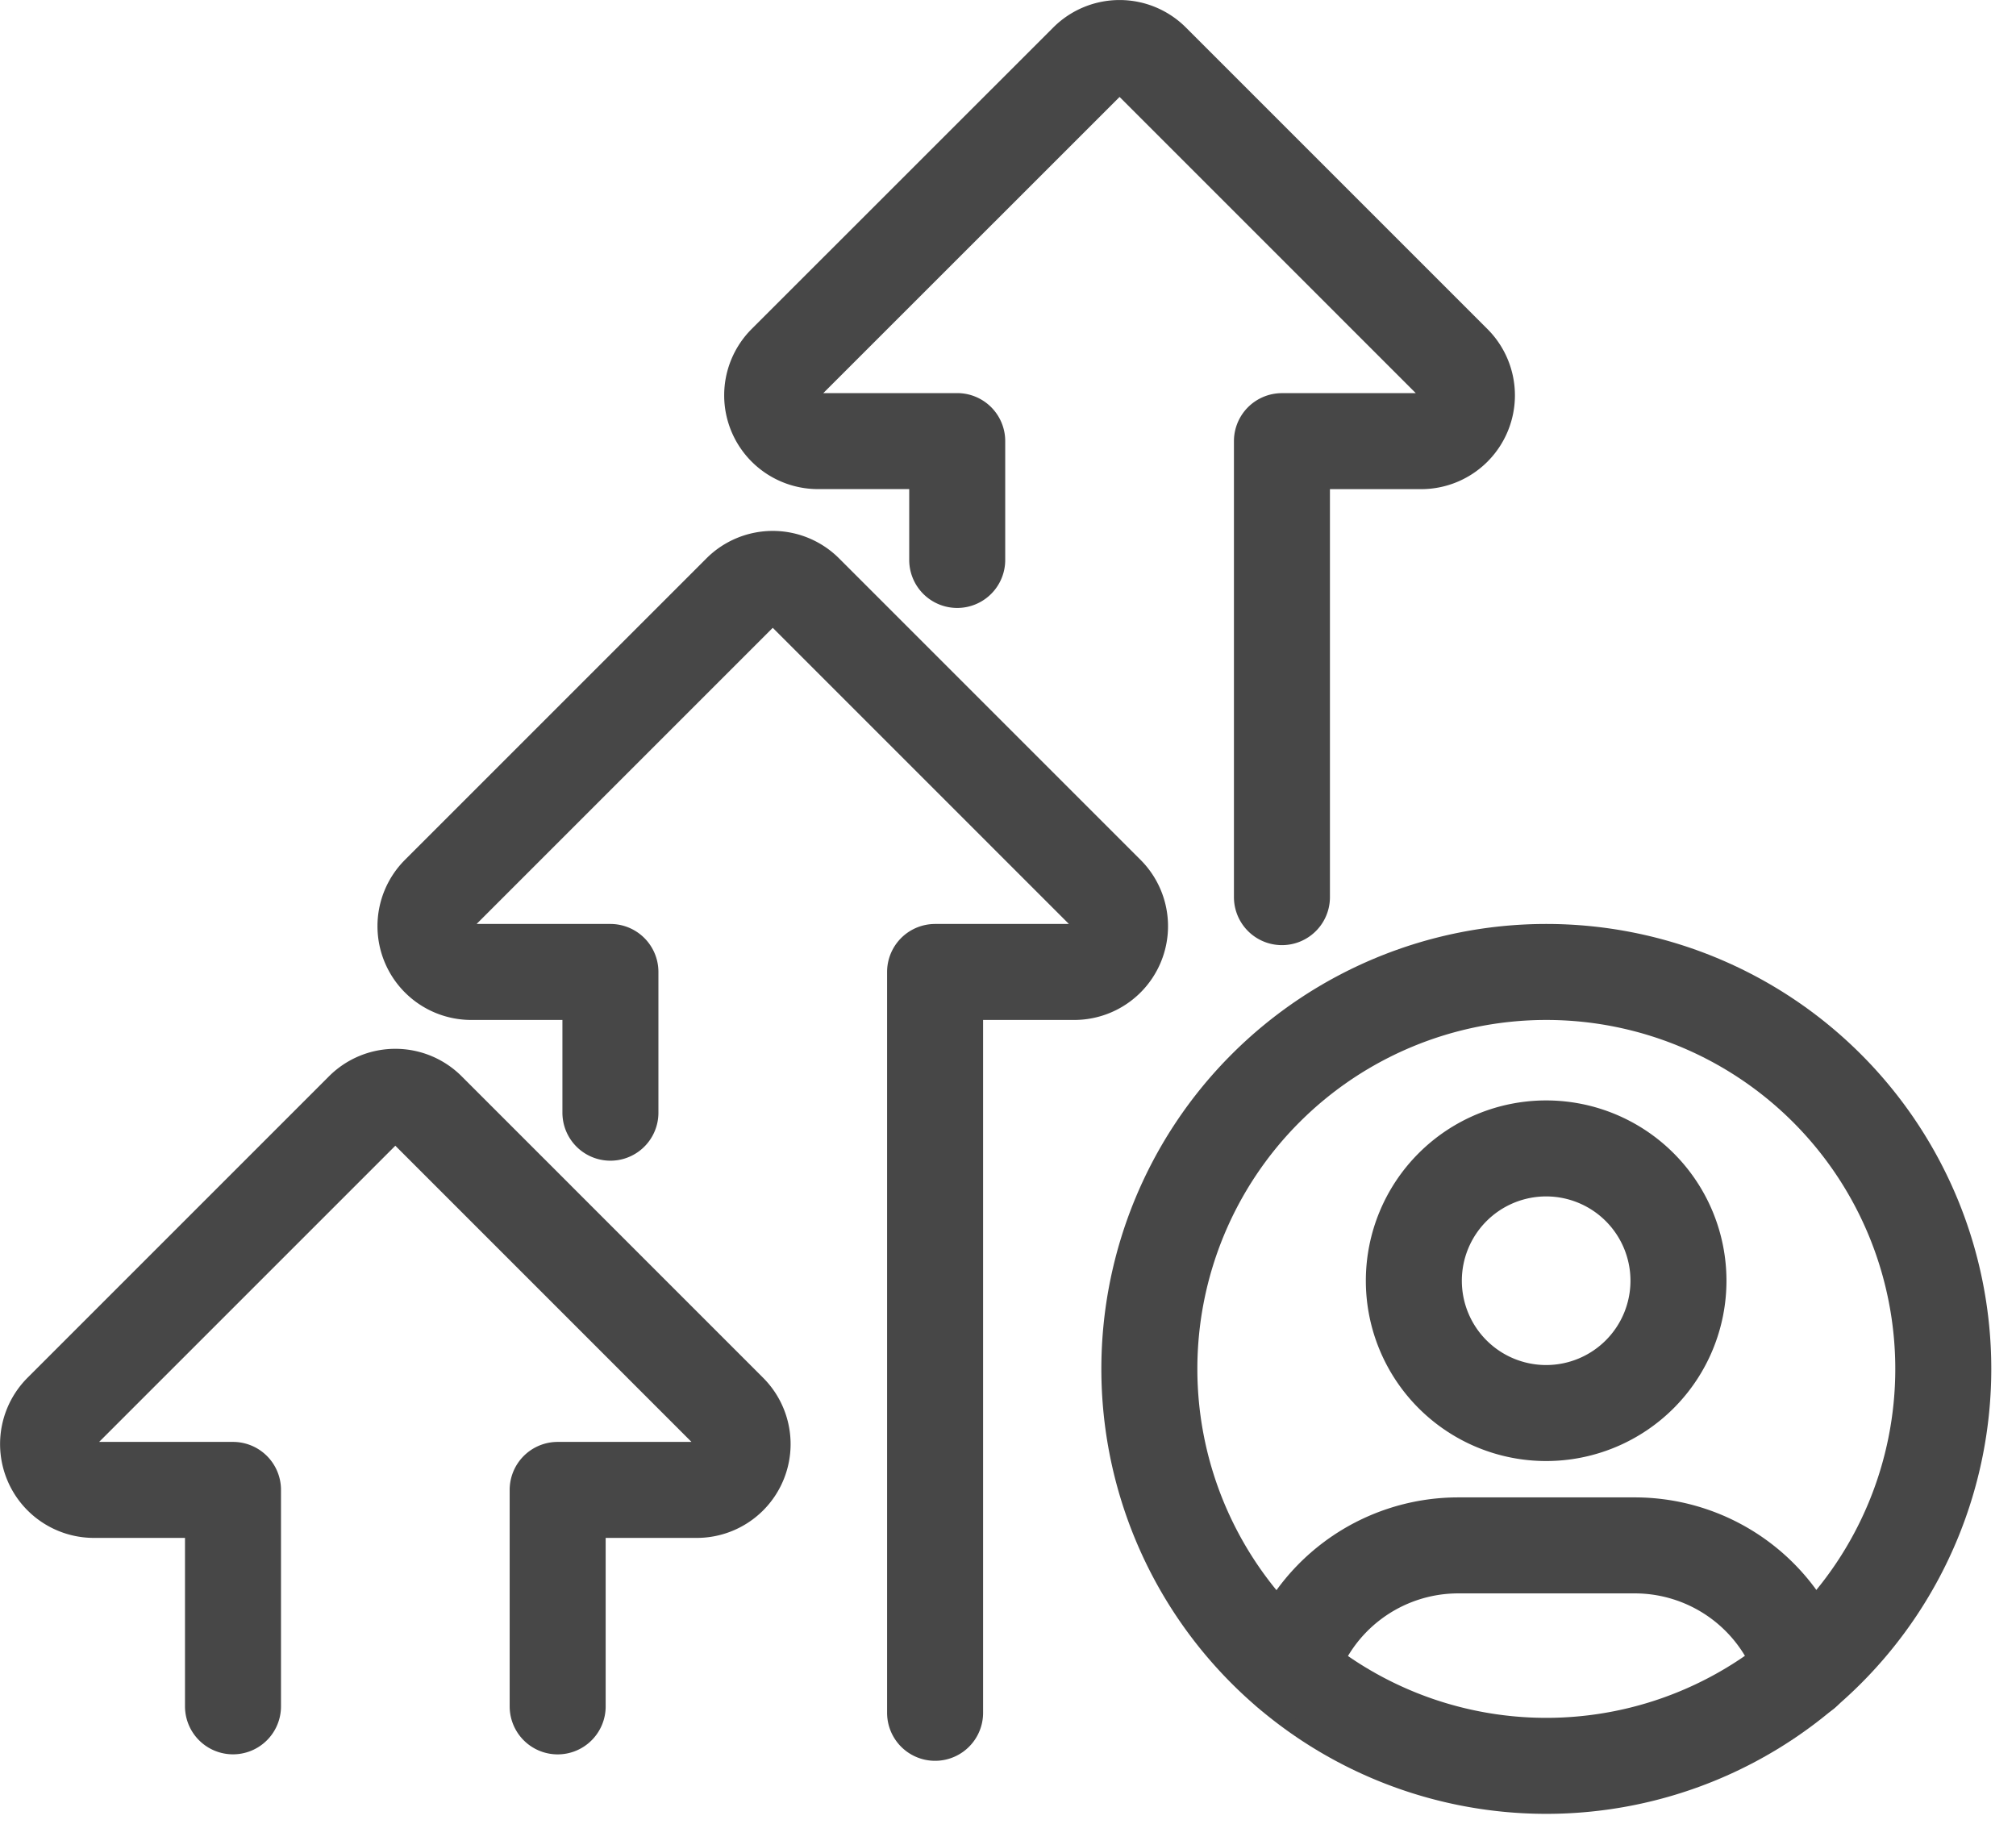
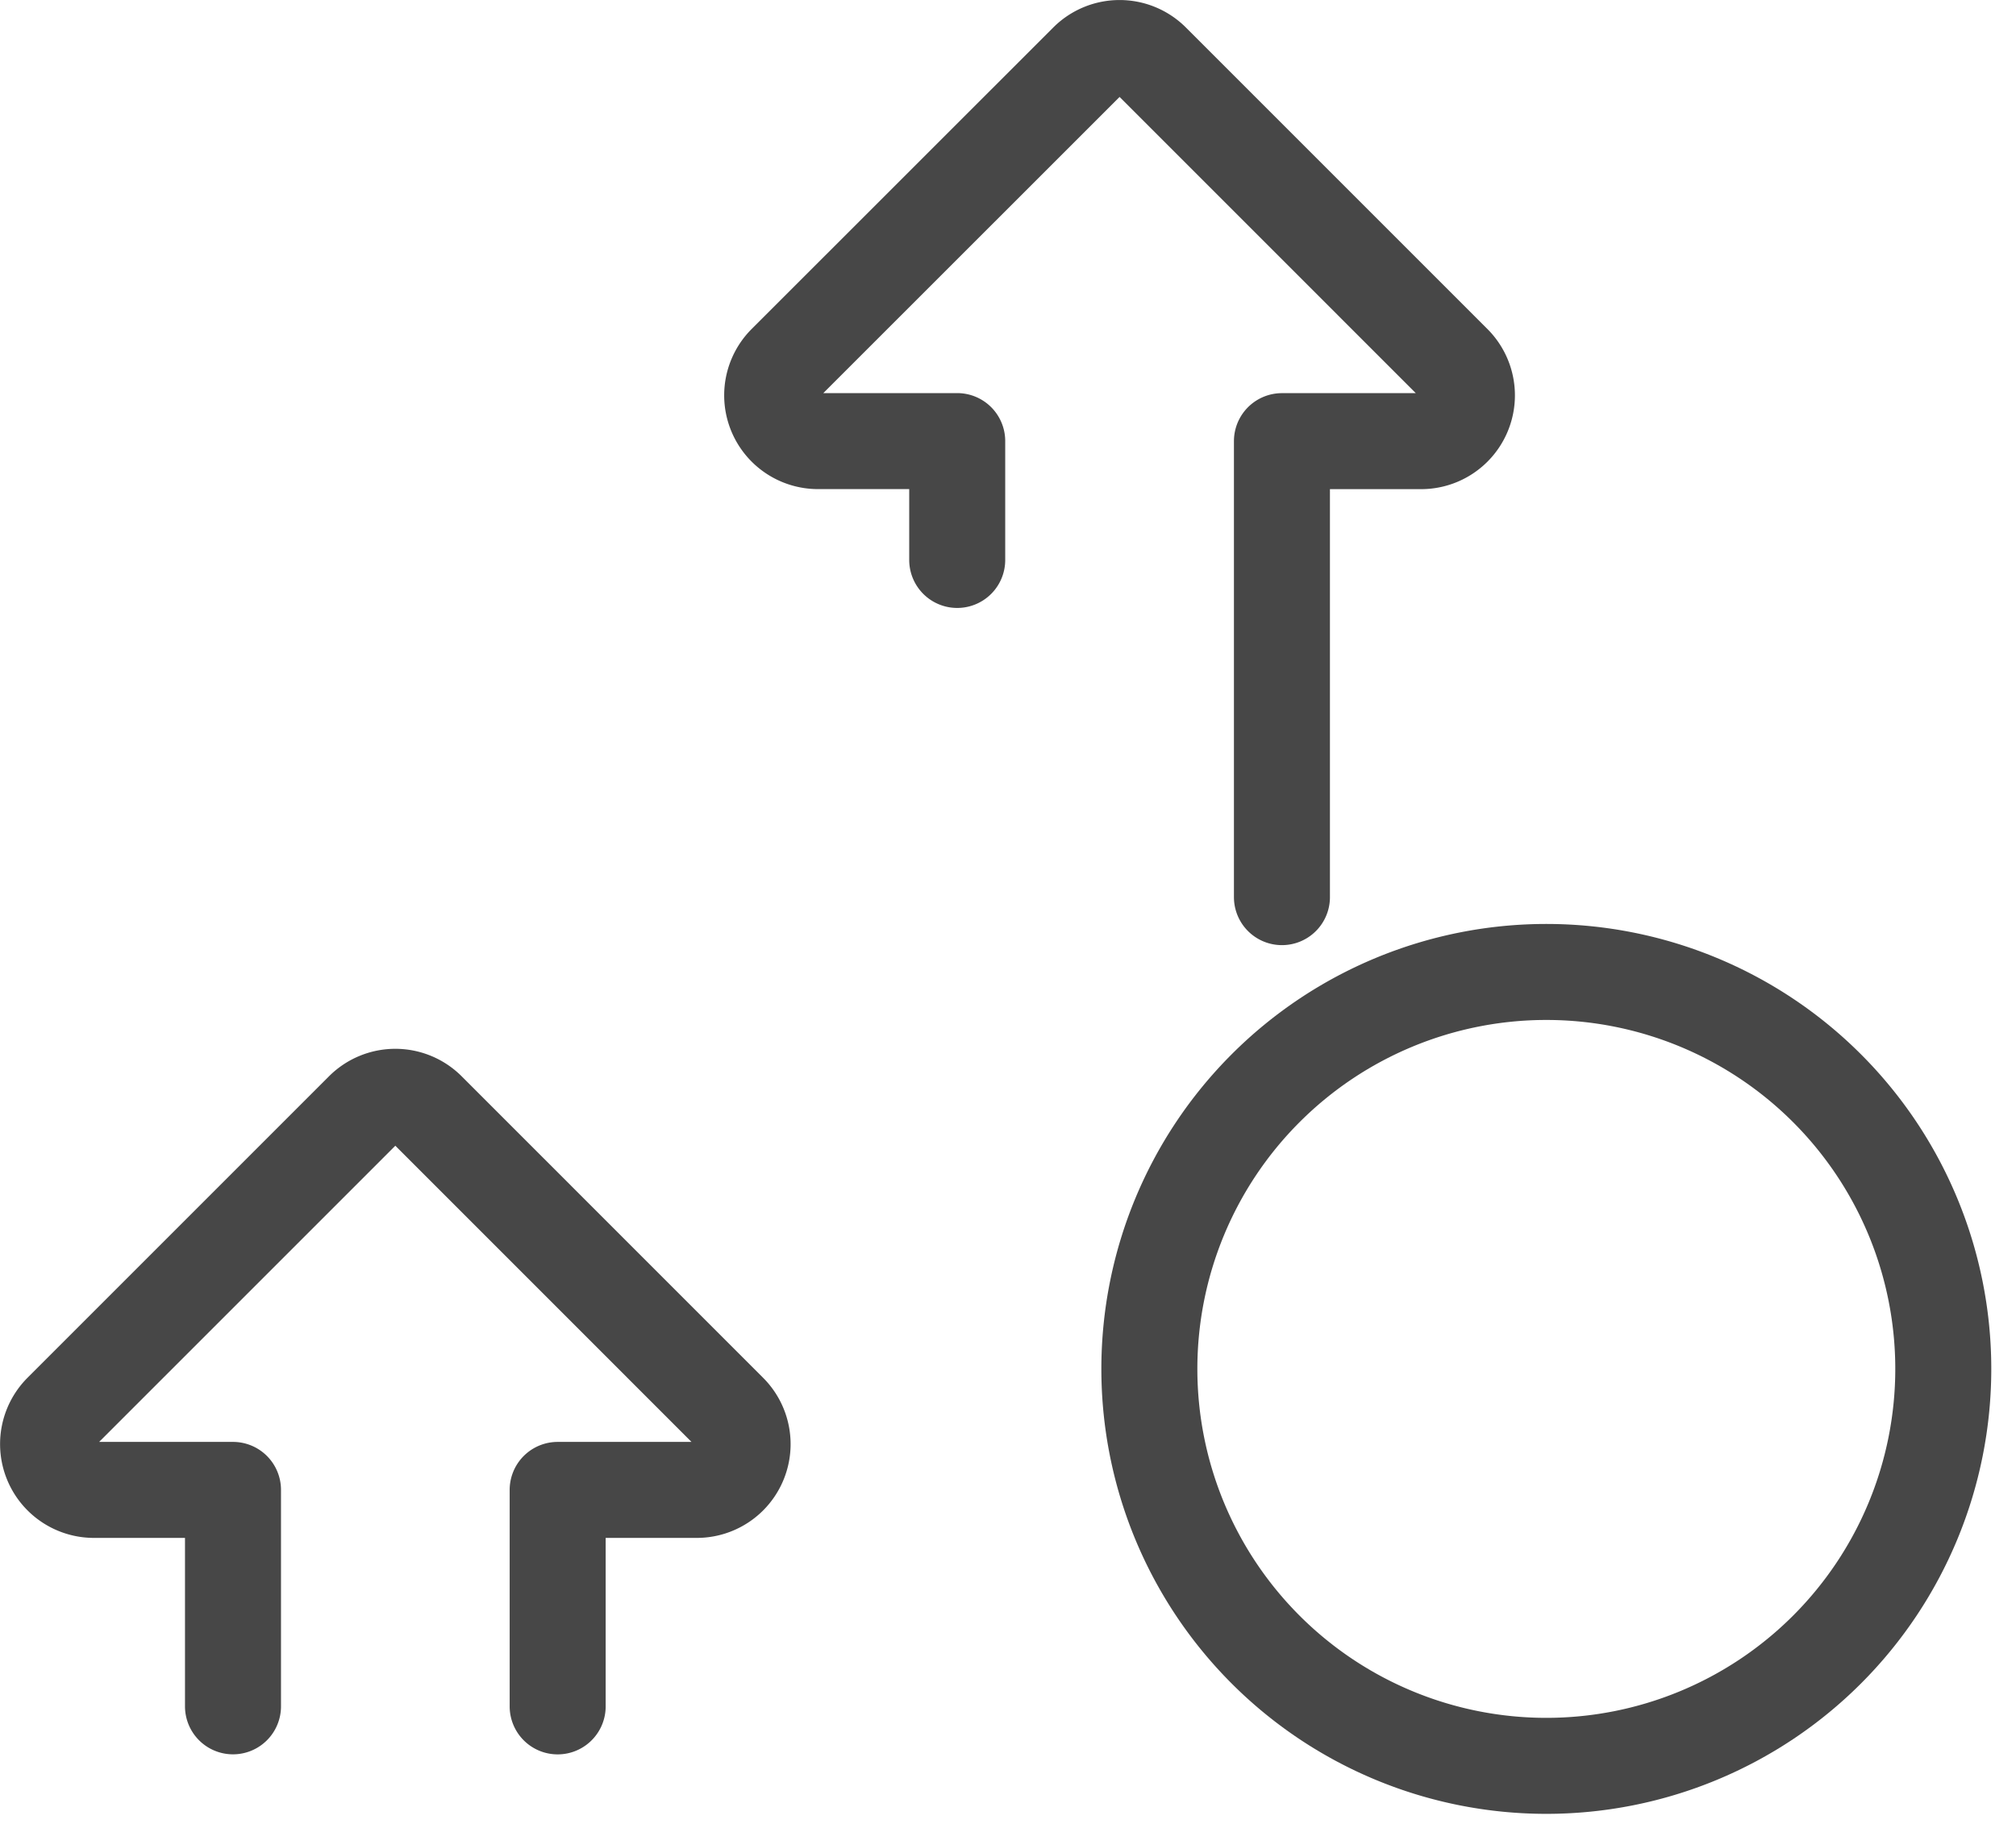
<svg xmlns="http://www.w3.org/2000/svg" width="42" height="38" viewBox="0 0 42 38" fill="none">
  <path d="M23.945 28.52a8.27 8.27 0 1 0 16.54 0 8.27 8.27 0 0 0-16.54 0z" stroke="#474747" stroke-width="2" stroke-linecap="round" stroke-linejoin="round" />
-   <path d="M29.455 26.683a2.756 2.756 0 1 0 5.513 0 2.756 2.756 0 0 0-5.513 0zM26.86 34.815a3.676 3.676 0 0 1 3.52-2.618h3.676a3.675 3.675 0 0 1 3.523 2.623M12.717 23.182V20.25h-2.9a.954.954 0 0 1-.674-1.628l6.282-6.282a.954.954 0 0 1 1.348 0l6.282 6.282a.954.954 0 0 1-.674 1.628h-2.9v15.435" stroke="#474747" stroke-width="2" stroke-linecap="round" stroke-linejoin="round" />
  <path d="M4.854 35.55v-4.509h-2.9a.955.955 0 0 1-.675-1.628l6.282-6.282a.954.954 0 0 1 1.35 0l6.281 6.282a.954.954 0 0 1-.674 1.628h-2.9v4.51M19.942 11.666V9.19h-2.9a.954.954 0 0 1-.675-1.629L22.65 1.28a.954.954 0 0 1 1.349 0l6.282 6.282a.954.954 0 0 1-.674 1.629h-2.9v9.5" stroke="#474747" stroke-width="2" stroke-linecap="round" stroke-linejoin="round" />
</svg>